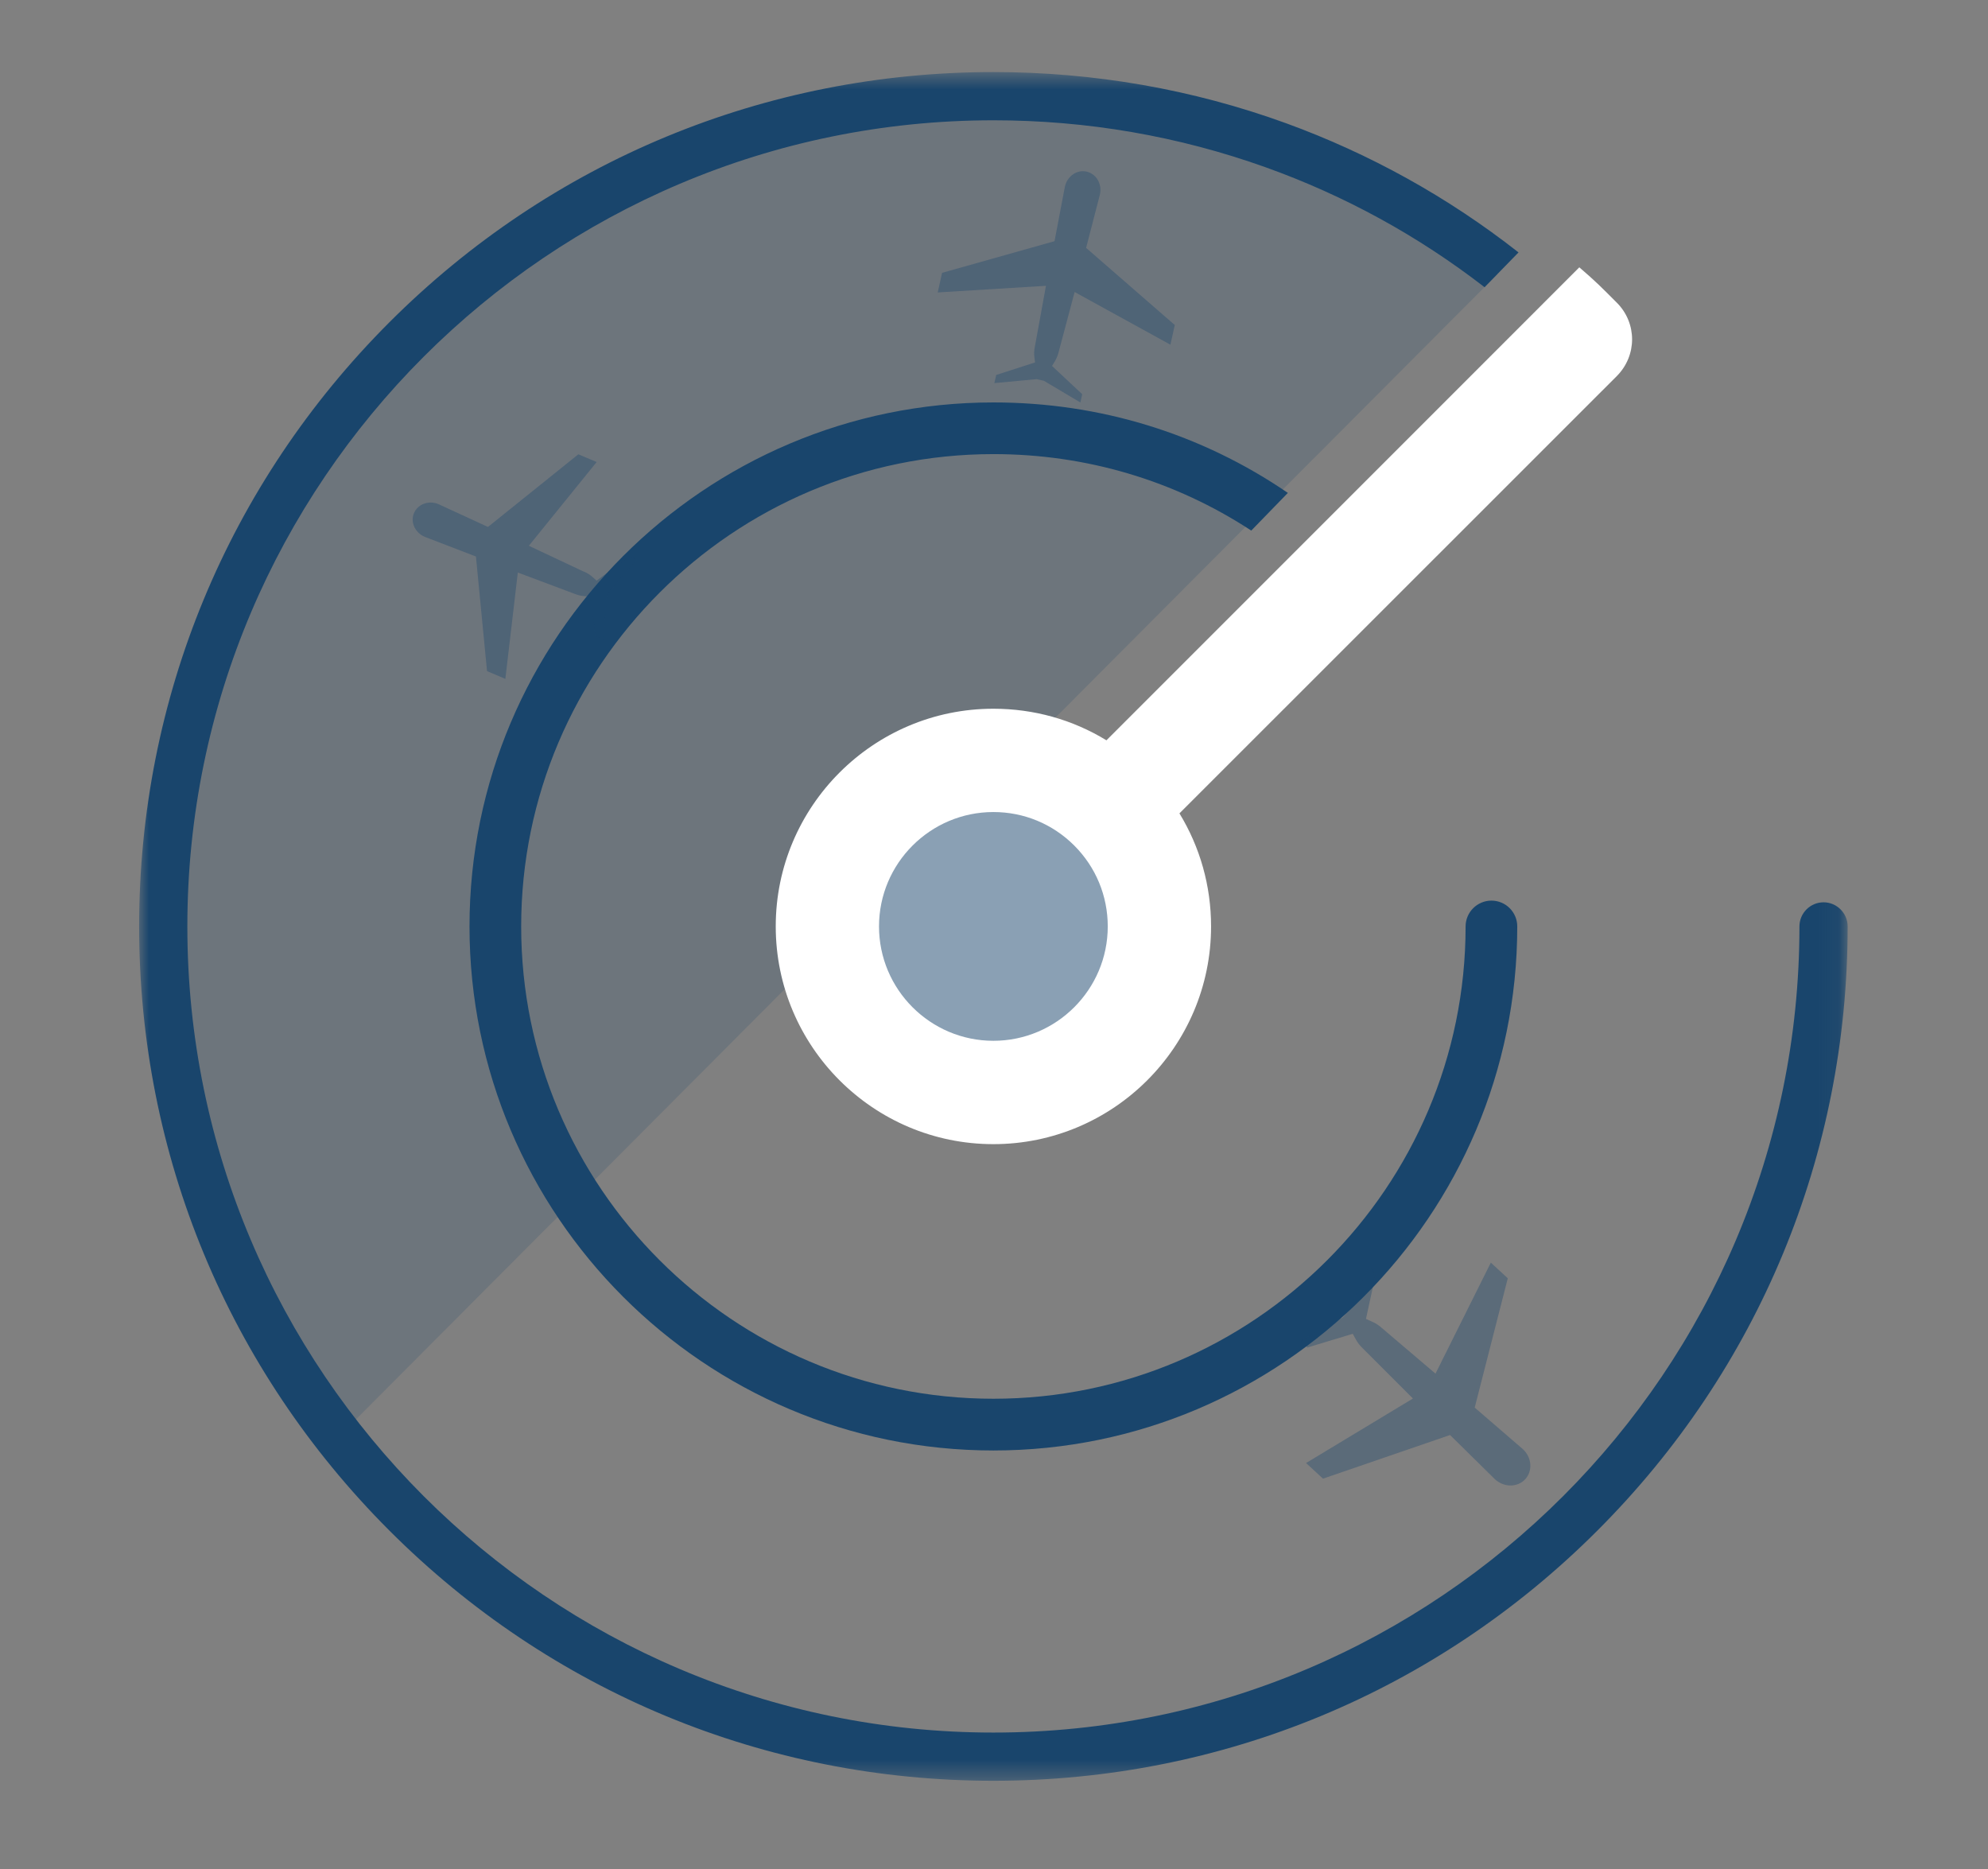
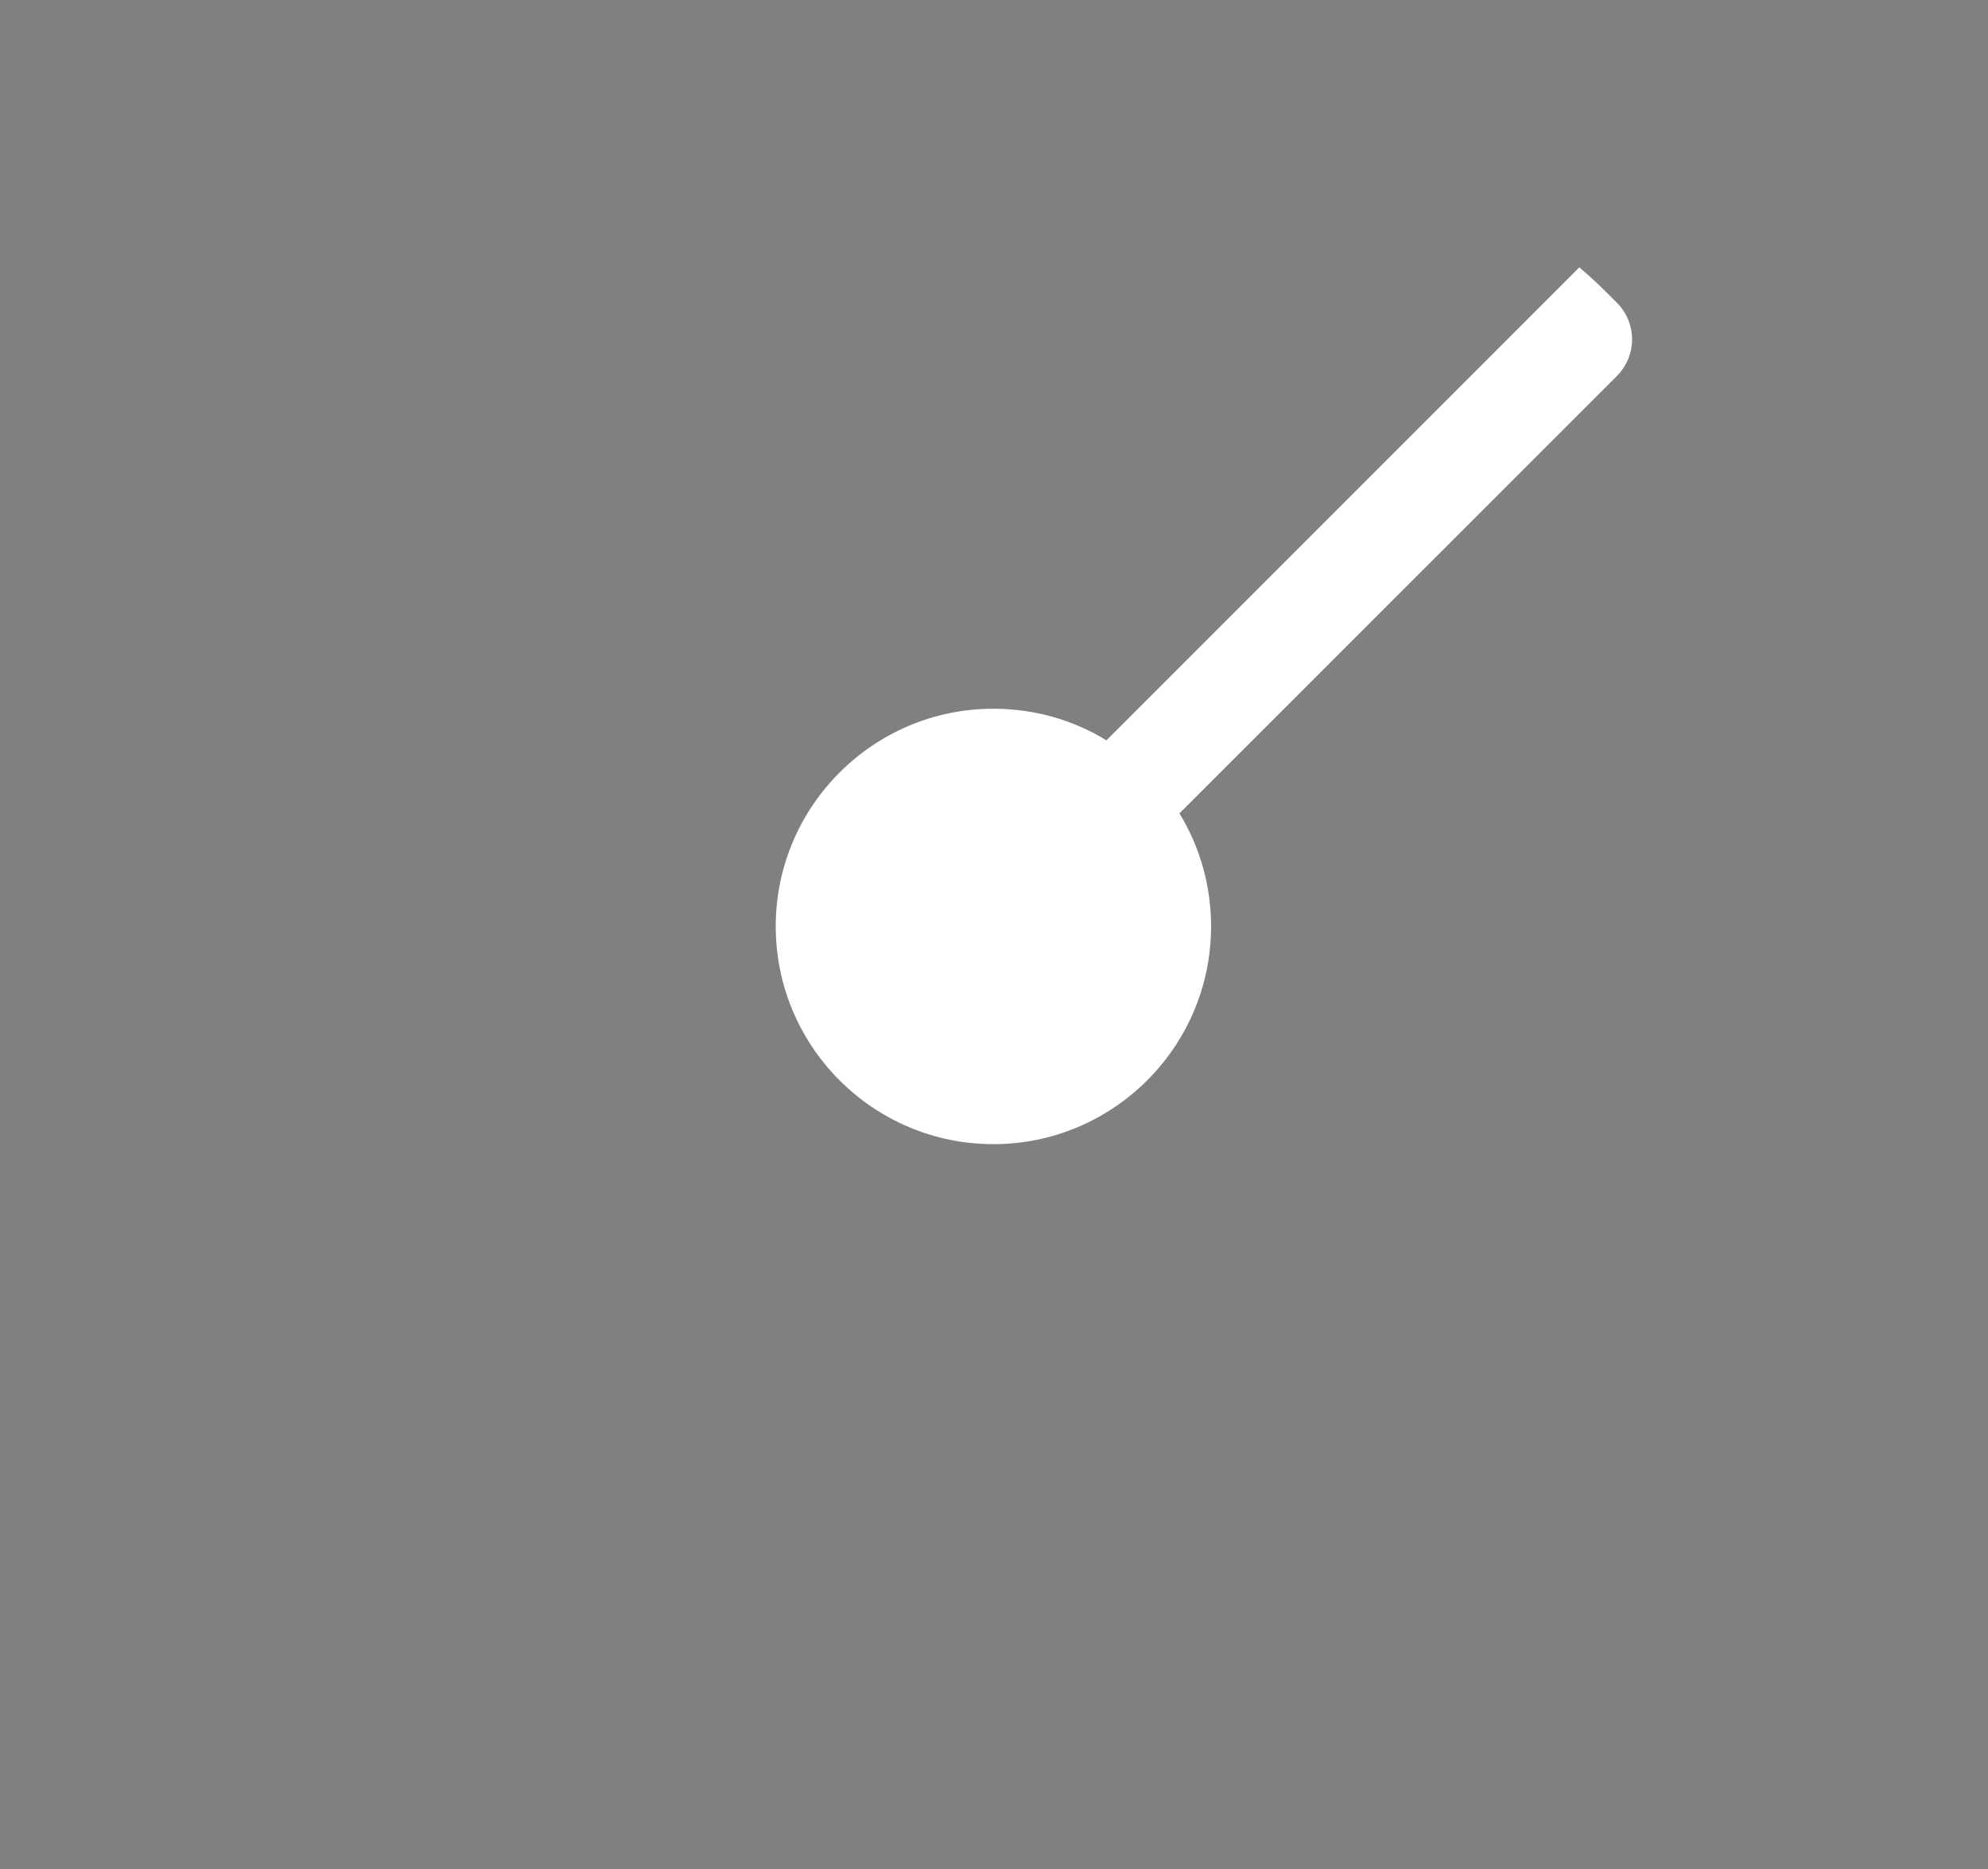
<svg xmlns="http://www.w3.org/2000/svg" xmlns:xlink="http://www.w3.org/1999/xlink" width="100px" height="94px" viewBox="0 0 100 94" version="1.1">
  <rect x="0" y="0" width="100" height="94" fill="#808080" stroke="none" />
  <title>ICON/ Spazio Aereo blu</title>
  <desc>Created with Sketch.</desc>
  <defs>
-     <polygon id="path-1" points="7 3.626 92.938 3.626 92.938 89.563 7 89.563" />
-   </defs>
+     </defs>
  <g id="Symbols" stroke="none" stroke-width="1" fill="none" fill-rule="evenodd">
    <g id="ICON/-Spazio-Aereo-blu">
-       <path d="M17.404,71.887 C11.963,64.888 8.723,56.093 8.723,46.538 C8.723,23.707 27.232,5.202 50.066,5.202 C59.57,5.202 68.325,8.406 75.31,13.8 L17.404,71.887 Z" id="Fill-1" fill="#19456C" opacity="0.18" />
      <path d="M63.903,28.986 L55.656,37.233 C53.959,36.196 52.009,35.645 49.968,35.645 C43.929,35.645 39.021,40.557 39.021,46.592 C39.021,52.632 43.929,57.544 49.968,57.544 C56.007,57.544 60.919,52.632 60.919,46.592 C60.919,44.559 60.365,42.605 59.328,40.908 L81.335,18.908 C81.839,18.397 82.097,17.734 82.097,17.067 C82.097,16.4 81.839,15.736 81.335,15.229 C80.523,14.417 80.302,14.185 79.443,13.445 L63.903,28.986 Z" id="Fill-3" fill="#FFFFFF" />
      <mask id="mask-2" fill="white">
        <use xlink:href="#path-1" />
      </mask>
      <g id="Clip-6" />
      <path d="M49.969,3.625 C38.493,3.625 27.701,8.095 19.585,16.211 C11.472,24.327 6.999,35.119 6.999,46.596 C6.999,58.072 11.472,68.861 19.585,76.977 C27.701,85.097 38.493,89.563 49.969,89.563 C61.446,89.563 72.238,85.097 80.354,76.977 C88.47,68.861 92.94,58.072 92.94,46.596 C92.94,45.925 92.393,45.381 91.729,45.381 C91.059,45.381 90.515,45.925 90.515,46.596 C90.515,68.951 72.325,87.138 49.969,87.138 C27.614,87.138 9.424,68.951 9.424,46.596 C9.424,24.24 27.614,6.05 49.969,6.05 C54.682,6.05 59.289,6.848 63.665,8.414 C67.634,9.835 71.331,11.857 74.677,14.446 L76.385,12.695 C72.839,9.914 68.91,7.736 64.694,6.199 C59.992,4.491 55.037,3.625 49.969,3.625" id="Fill-5" fill="#19456C" mask="url(#mask-2)" />
-       <path d="M23.617,46.594 C23.617,61.127 35.438,72.951 49.971,72.951 C64.5,72.951 76.321,61.127 76.321,46.594 C76.321,45.88 75.741,45.296 75.023,45.296 C74.305,45.296 73.722,45.88 73.722,46.594 C73.722,59.691 63.068,70.349 49.971,70.349 C36.87,70.349 26.216,59.691 26.216,46.594 C26.216,33.497 36.87,22.839 49.971,22.839 C54.633,22.839 59.091,24.166 62.941,26.685 L64.782,24.79 C60.422,21.81 55.332,20.24 49.971,20.24 C35.438,20.24 23.617,32.061 23.617,46.594" id="Fill-8" fill="#19456C" mask="url(#mask-2)" />
      <path d="M49.969,52.346 C46.797,52.346 44.216,49.765 44.216,46.594 C44.216,43.422 46.797,40.841 49.969,40.841 C51.506,40.841 52.949,41.439 54.037,42.526 C55.124,43.614 55.722,45.057 55.722,46.594 C55.722,49.765 53.141,52.346 49.969,52.346" id="Fill-10" fill="#8AA0B4" mask="url(#mask-2)" />
      <path d="M75.206,74.405 L72.941,72.172 L66.55,74.368 L65.698,73.582 L71.074,70.337 L68.572,67.836 L68.562,67.825 C68.413,67.687 68.293,67.532 68.203,67.368 L68.047,67.082 L65.767,67.771 L65.415,67.445 L67.543,66.256 L67.837,65.937 L68.848,63.718 L69.207,64.048 L68.71,66.335 L69.011,66.469 C69.192,66.546 69.359,66.654 69.511,66.792 L72.208,69.087 L74.992,63.504 L75.844,64.291 L74.18,70.794 L76.605,72.886 C77.055,73.303 77.106,73.98 76.721,74.397 C76.337,74.814 75.659,74.814 75.206,74.405" id="Fill-12" fill="#19456C" opacity="0.6" mask="url(#mask-2)" />
-       <path d="M22.052,25.354 L24.546,26.503 L29.092,22.849 L30.013,23.237 L26.602,27.449 L29.364,28.75 L29.379,28.75 C29.534,28.819 29.679,28.906 29.803,29.018 L30.009,29.203 L31.659,27.978 L32.043,28.141 L30.665,29.729 L30.52,30.073 L30.346,32.172 L29.962,32.009 L29.69,30.001 L29.408,29.983 C29.241,29.972 29.074,29.936 28.907,29.867 L26.047,28.794 L25.42,34.144 L24.499,33.753 L23.941,27.989 L21.364,26.999 C20.874,26.789 20.631,26.256 20.824,25.807 C21.016,25.354 21.563,25.151 22.052,25.354" id="Fill-14" fill="#19456C" opacity="0.6" mask="url(#mask-2)" />
-       <path d="M55.329,9.778 L54.633,12.467 L59.092,16.346 L58.874,17.336 L54.056,14.686 L53.259,17.677 L53.255,17.691 C53.215,17.861 53.15,18.017 53.067,18.162 L52.918,18.405 L54.437,19.826 L54.346,20.243 L52.512,19.152 L52.142,19.069 L50.018,19.268 L50.112,18.858 L52.066,18.228 L52.03,17.945 C52.008,17.774 52.019,17.597 52.059,17.419 L52.614,14.374 L47.169,14.708 L47.39,13.722 L53.045,12.13 L53.567,9.383 C53.687,8.857 54.176,8.52 54.658,8.632 C55.144,8.741 55.445,9.252 55.329,9.778" id="Fill-16" fill="#19456C" opacity="0.6" mask="url(#mask-2)" />
    </g>
  </g>
</svg>